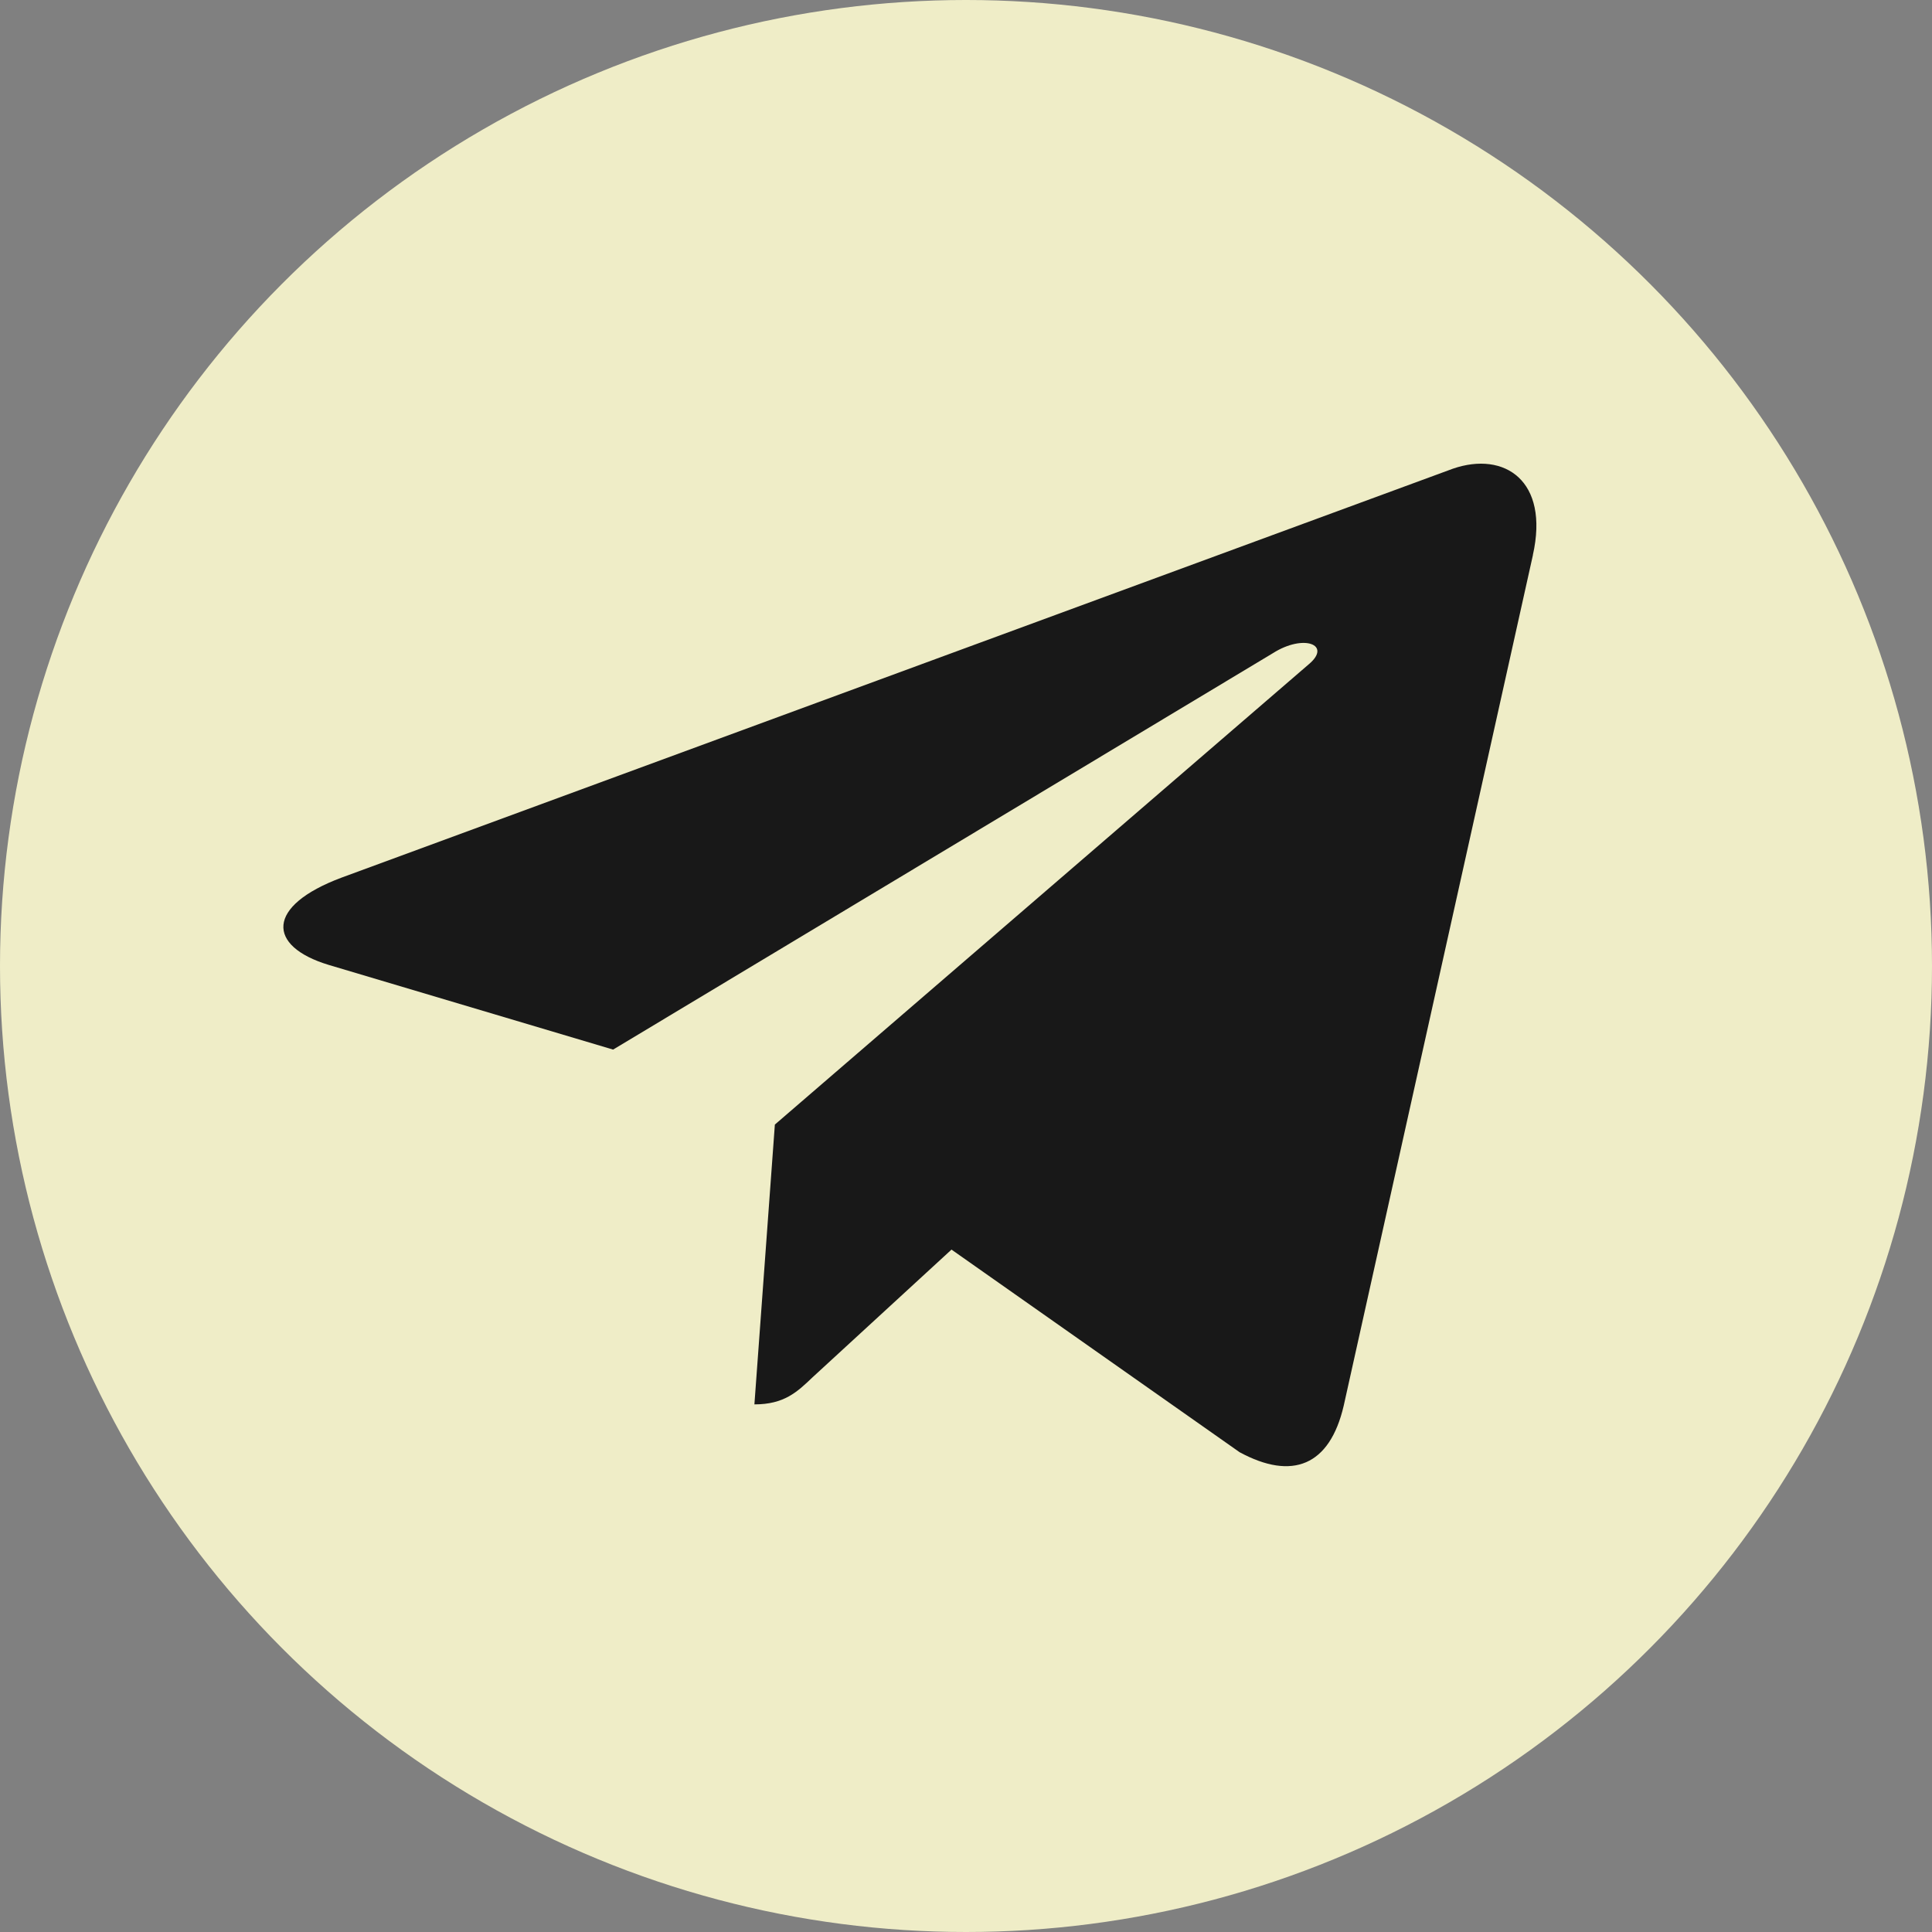
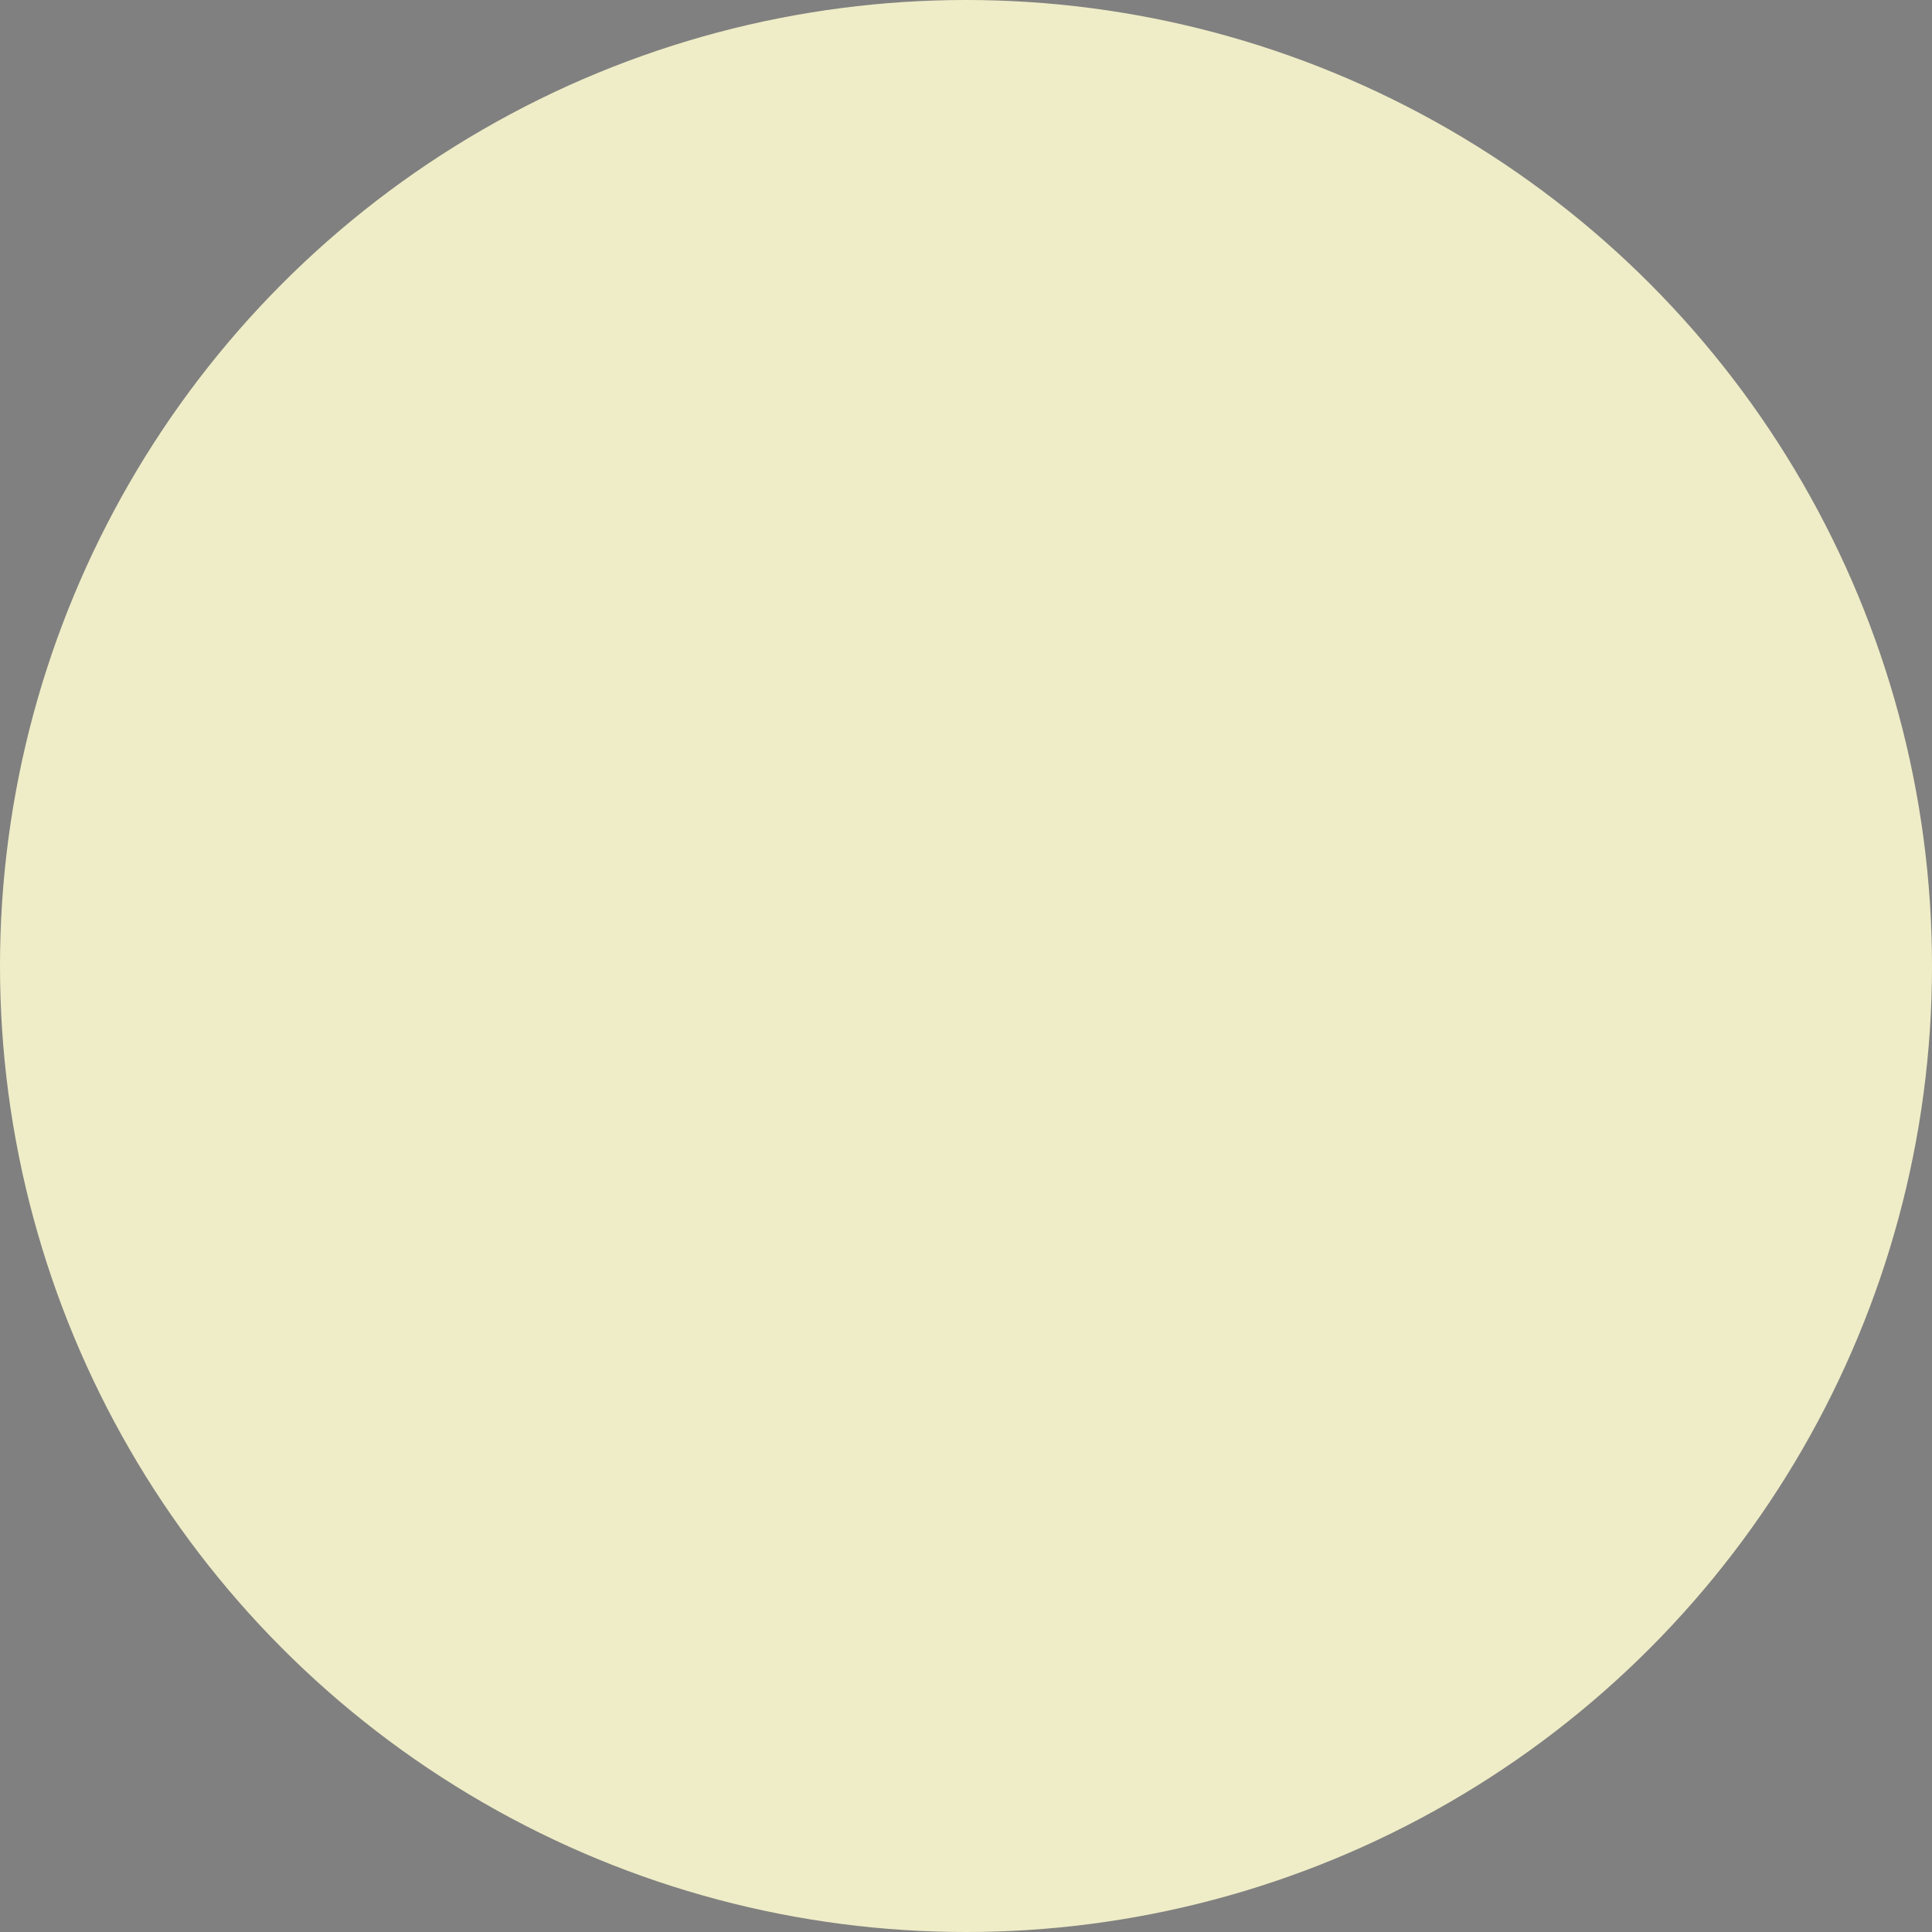
<svg xmlns="http://www.w3.org/2000/svg" width="75" height="75" viewBox="0 0 75 75" fill="none">
  <rect x="0" y="0" width="75" height="75" fill="#808080" stroke="none" />
  <circle cx="37.5" cy="37.5" r="37.5" fill="#EFEDC7" />
-   <path d="M13.265 34.067L56.403 18.194C58.405 17.504 60.154 18.66 59.505 21.549L59.508 21.546L52.163 54.568C51.619 56.909 50.161 57.478 48.122 56.375L36.937 48.509L31.542 53.468C30.945 54.038 30.442 54.518 29.286 54.518L30.08 43.656L50.81 25.784C51.712 25.026 50.609 24.599 49.419 25.353L23.801 40.745L12.758 37.457C10.361 36.731 10.308 35.17 13.265 34.067Z" fill="#181818" />
</svg>